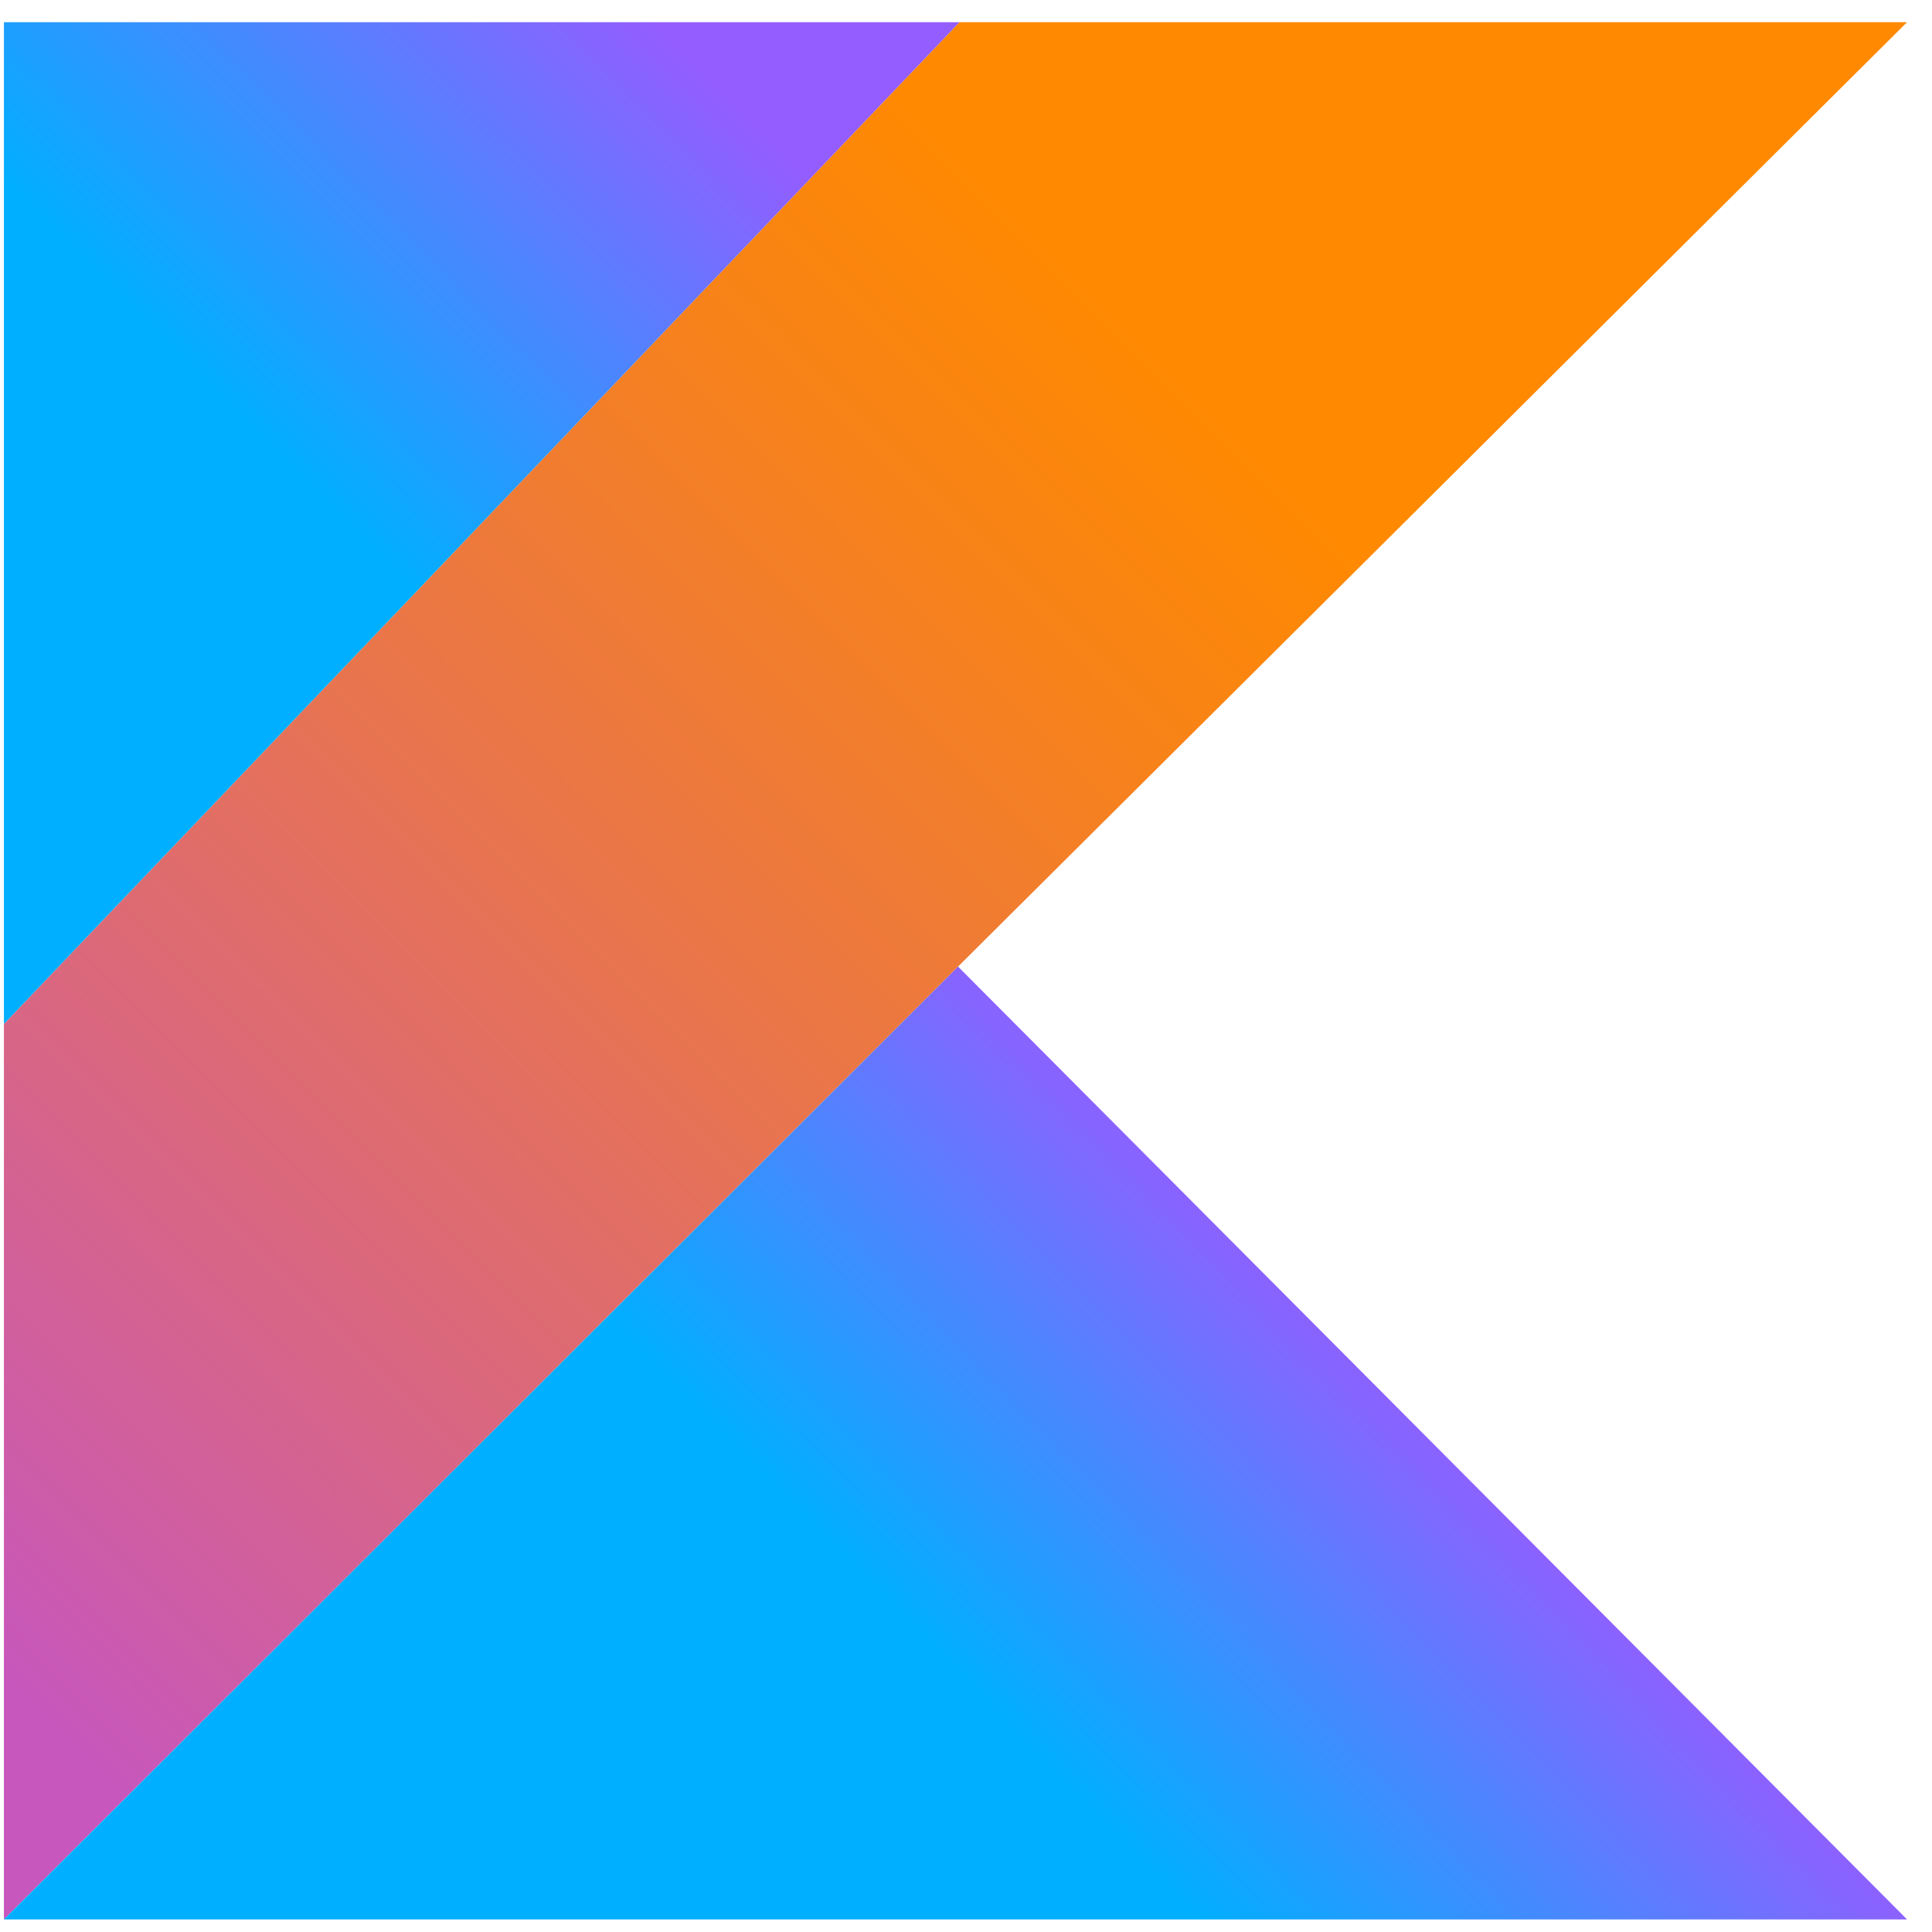
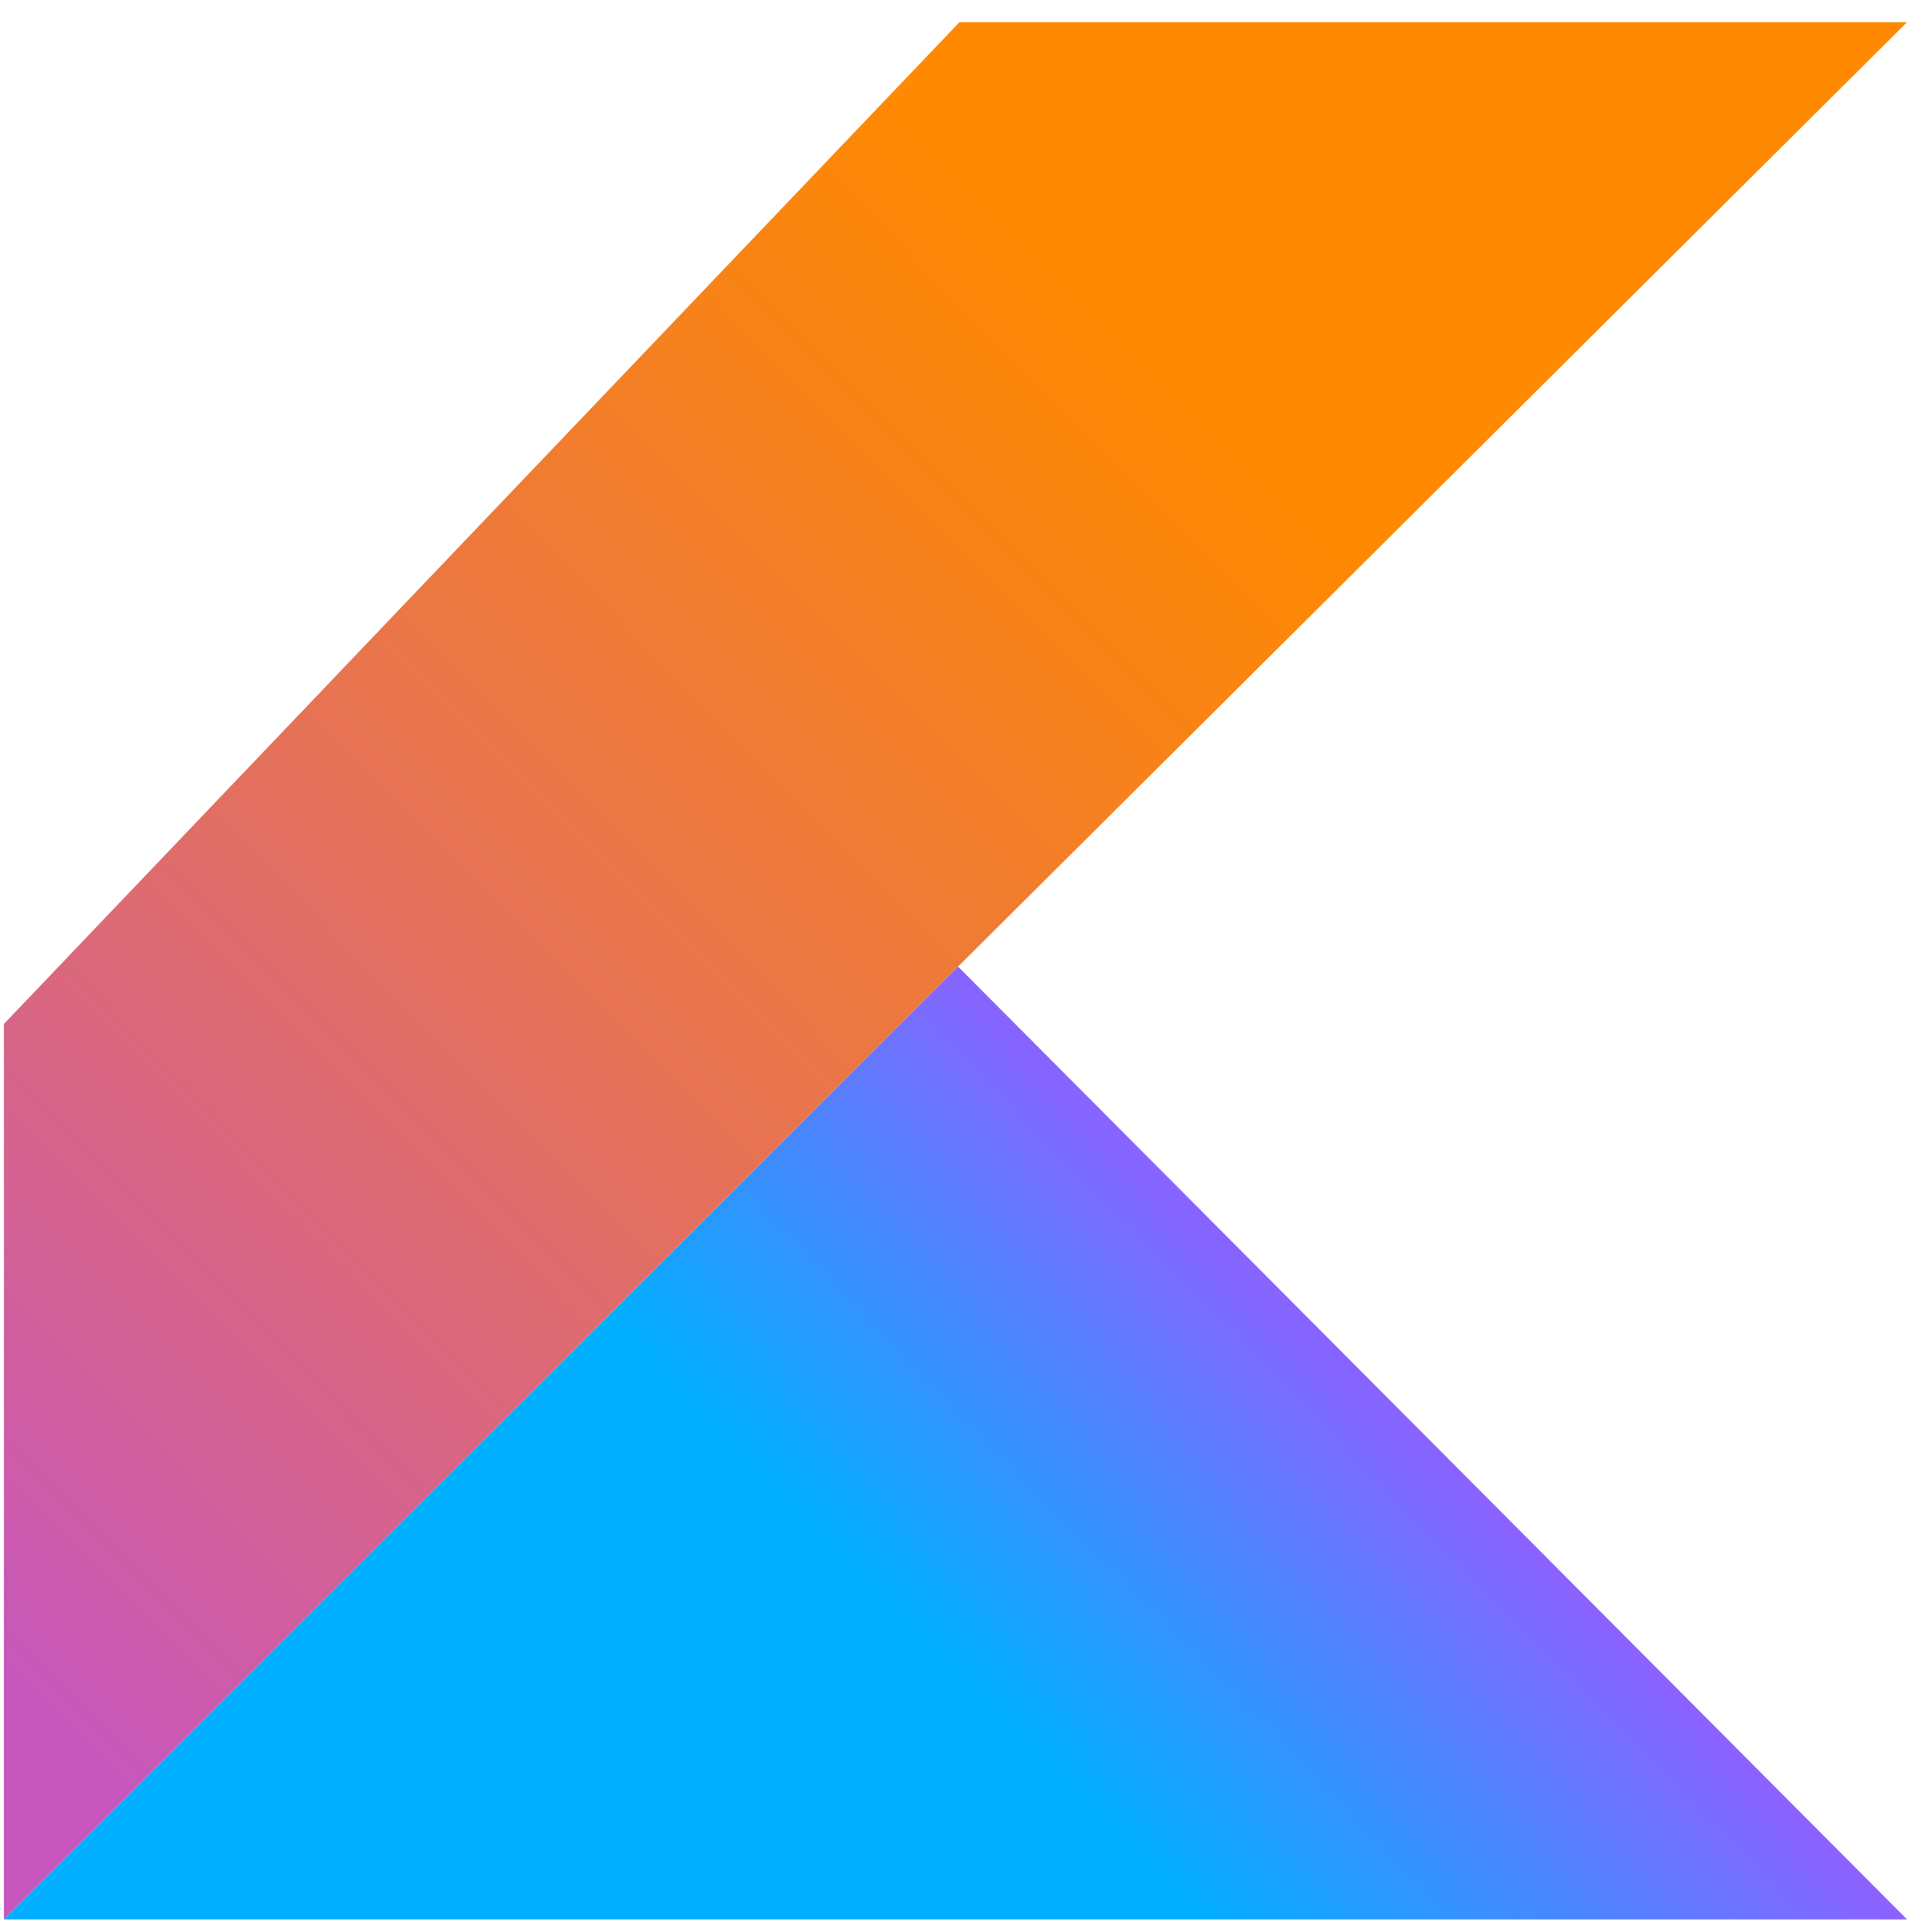
<svg xmlns="http://www.w3.org/2000/svg" width="64px" height="64px" viewBox="0 0 64 64" version="1.1">
  <title>5644F88F-40D5-4CC0-8D04-1F76AD6A478B</title>
  <defs>
    <linearGradient x1="-16.836%" y1="91.679%" x2="76.219%" y2="-0.798%" id="linearGradient-1">
      <stop stop-color="#C757BC" offset="10.8%" />
      <stop stop-color="#CD5CA9" offset="17.3%" />
      <stop stop-color="#E8744F" offset="49.2%" />
      <stop stop-color="#F88316" offset="71.6%" />
      <stop stop-color="#FF8900" offset="82.3%" />
    </linearGradient>
    <linearGradient x1="31.914%" y1="71.538%" x2="77.271%" y2="48.9%" id="linearGradient-2">
      <stop stop-color="#00AFFF" offset="29.6%" />
      <stop stop-color="#5282FF" offset="69.4%" />
      <stop stop-color="#945DFF" offset="100%" />
    </linearGradient>
    <linearGradient x1="2.33%" y1="52.275%" x2="59.993%" y2="-7.99%" id="linearGradient-3">
      <stop stop-color="#00AFFF" offset="29.6%" />
      <stop stop-color="#5282FF" offset="69.4%" />
      <stop stop-color="#945DFF" offset="100%" />
    </linearGradient>
  </defs>
  <g id="Page-1" stroke="none" stroke-width="1" fill="none" fill-rule="evenodd">
    <g id="Custom-Mobile-App-Dubai-Copy" transform="translate(-1046, -9550)" fill-rule="nonzero">
      <g id="Group-34" transform="translate(235, 9144)">
        <g id="Group-36" transform="translate(738, 364)">
          <g id="kotlin-1-copy" transform="translate(73.13, 42.736)">
            <polygon id="Path" fill="url(#linearGradient-1)" points="31.652 0 0 33.183 0 62.847 31.607 31.283 63.043 0" />
            <polygon id="Path" fill="url(#linearGradient-2)" points="0 62.847 31.607 31.284 63.043 62.847" />
-             <polygon id="Path" fill="url(#linearGradient-3)" points="0 0 31.652 0 0 33.183" />
          </g>
        </g>
      </g>
    </g>
  </g>
</svg>